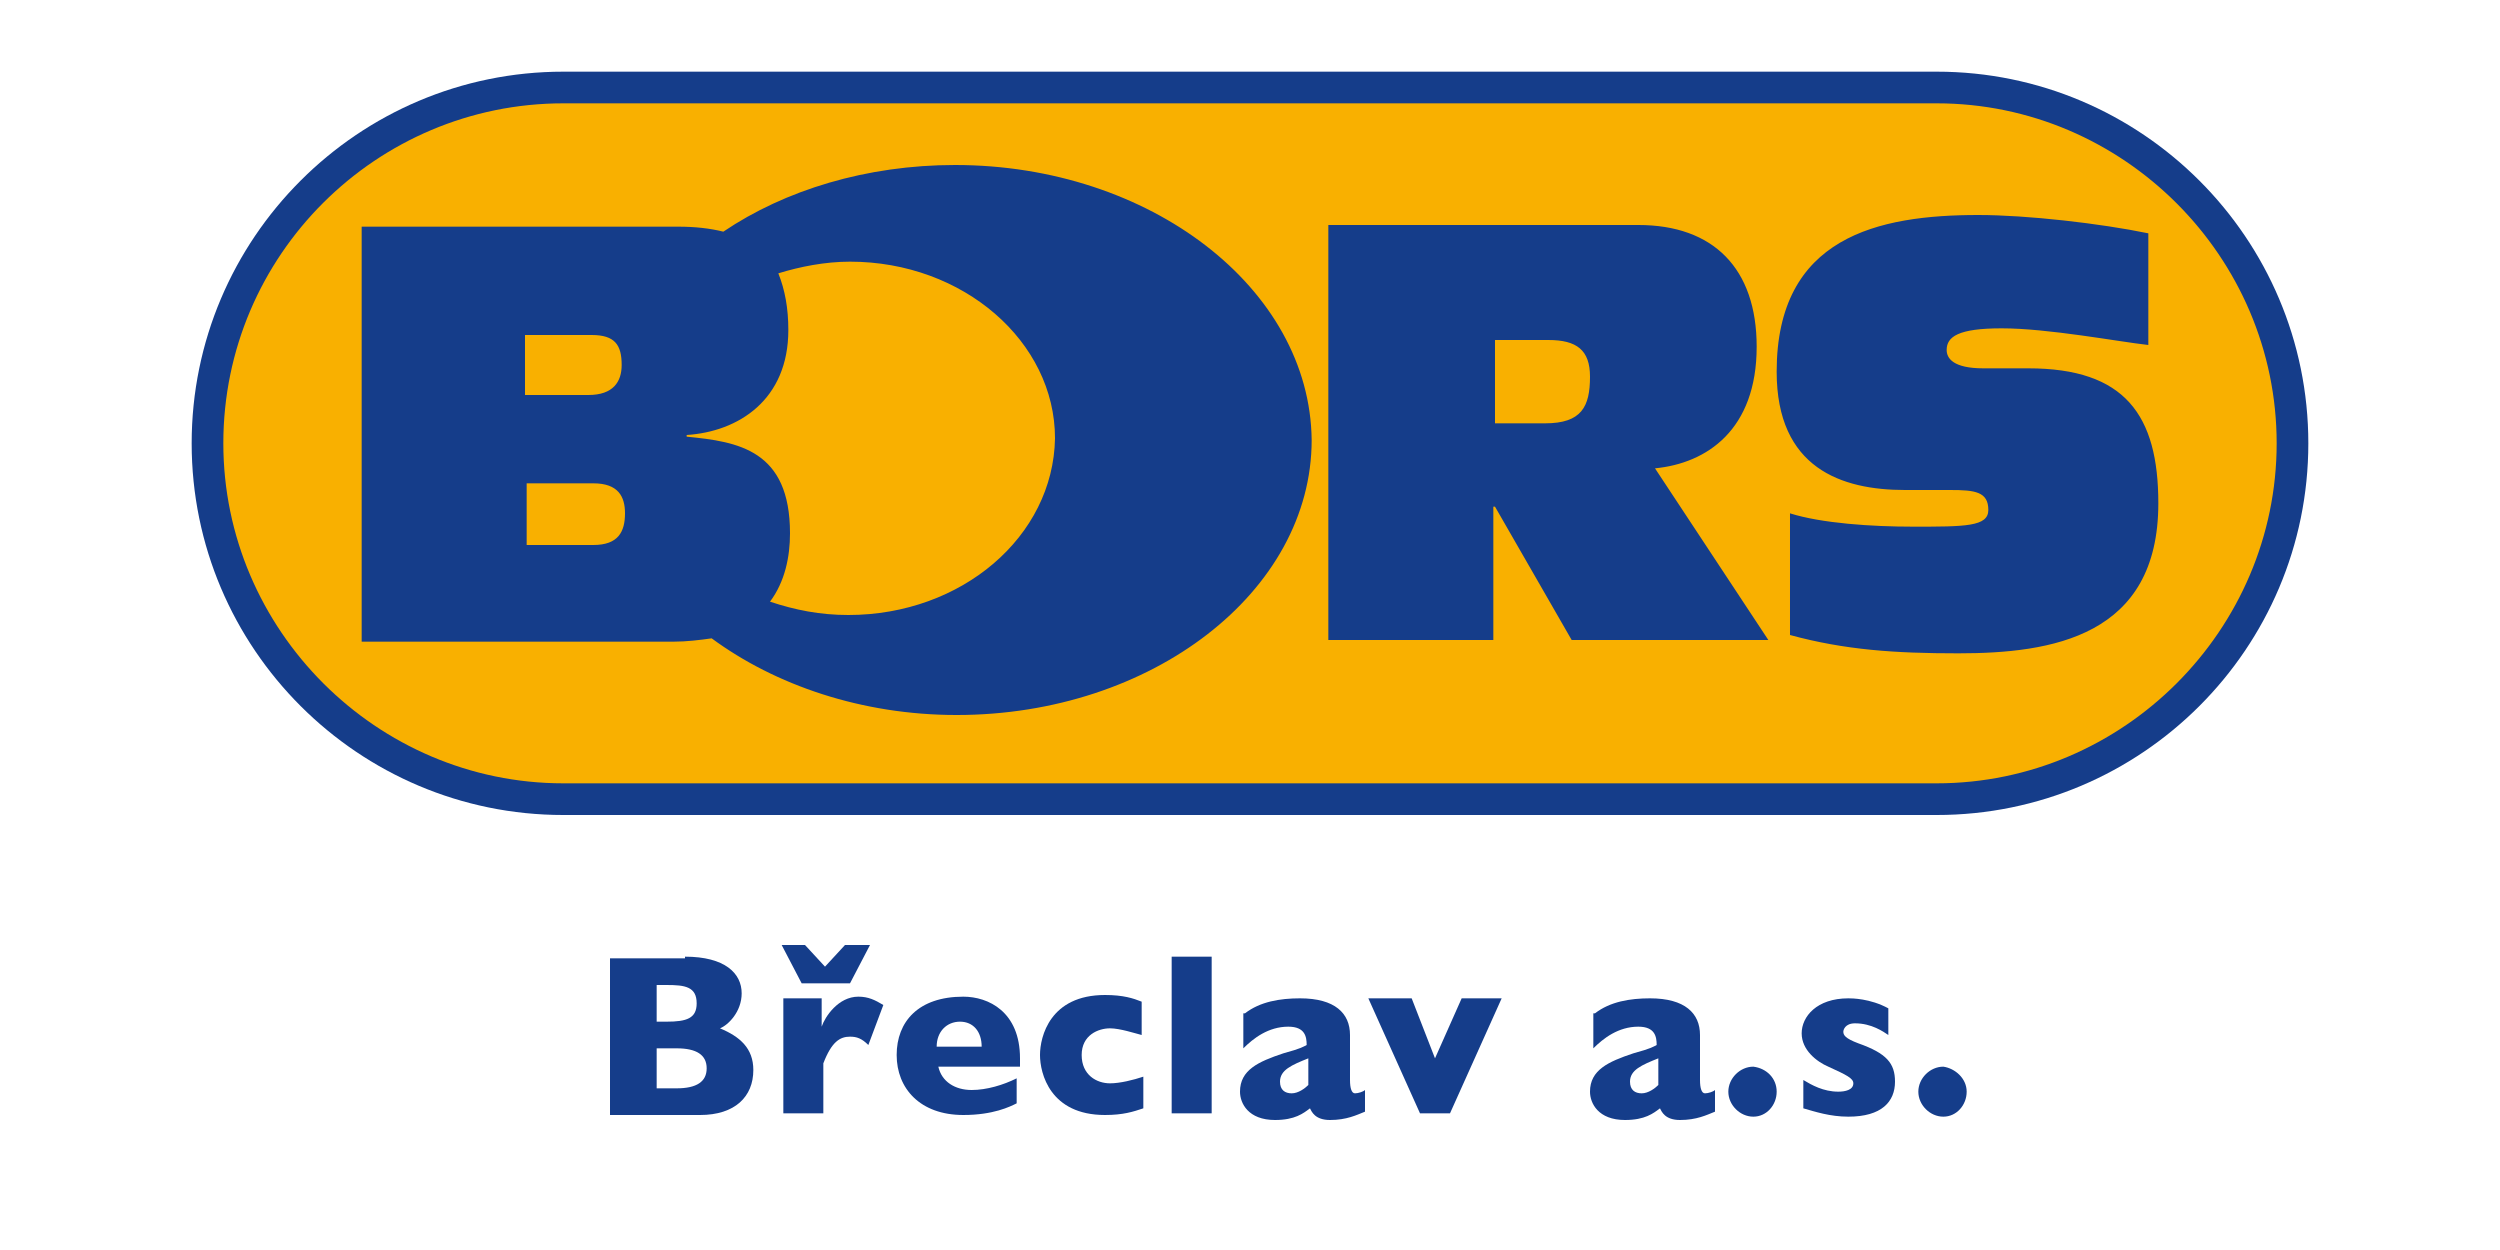
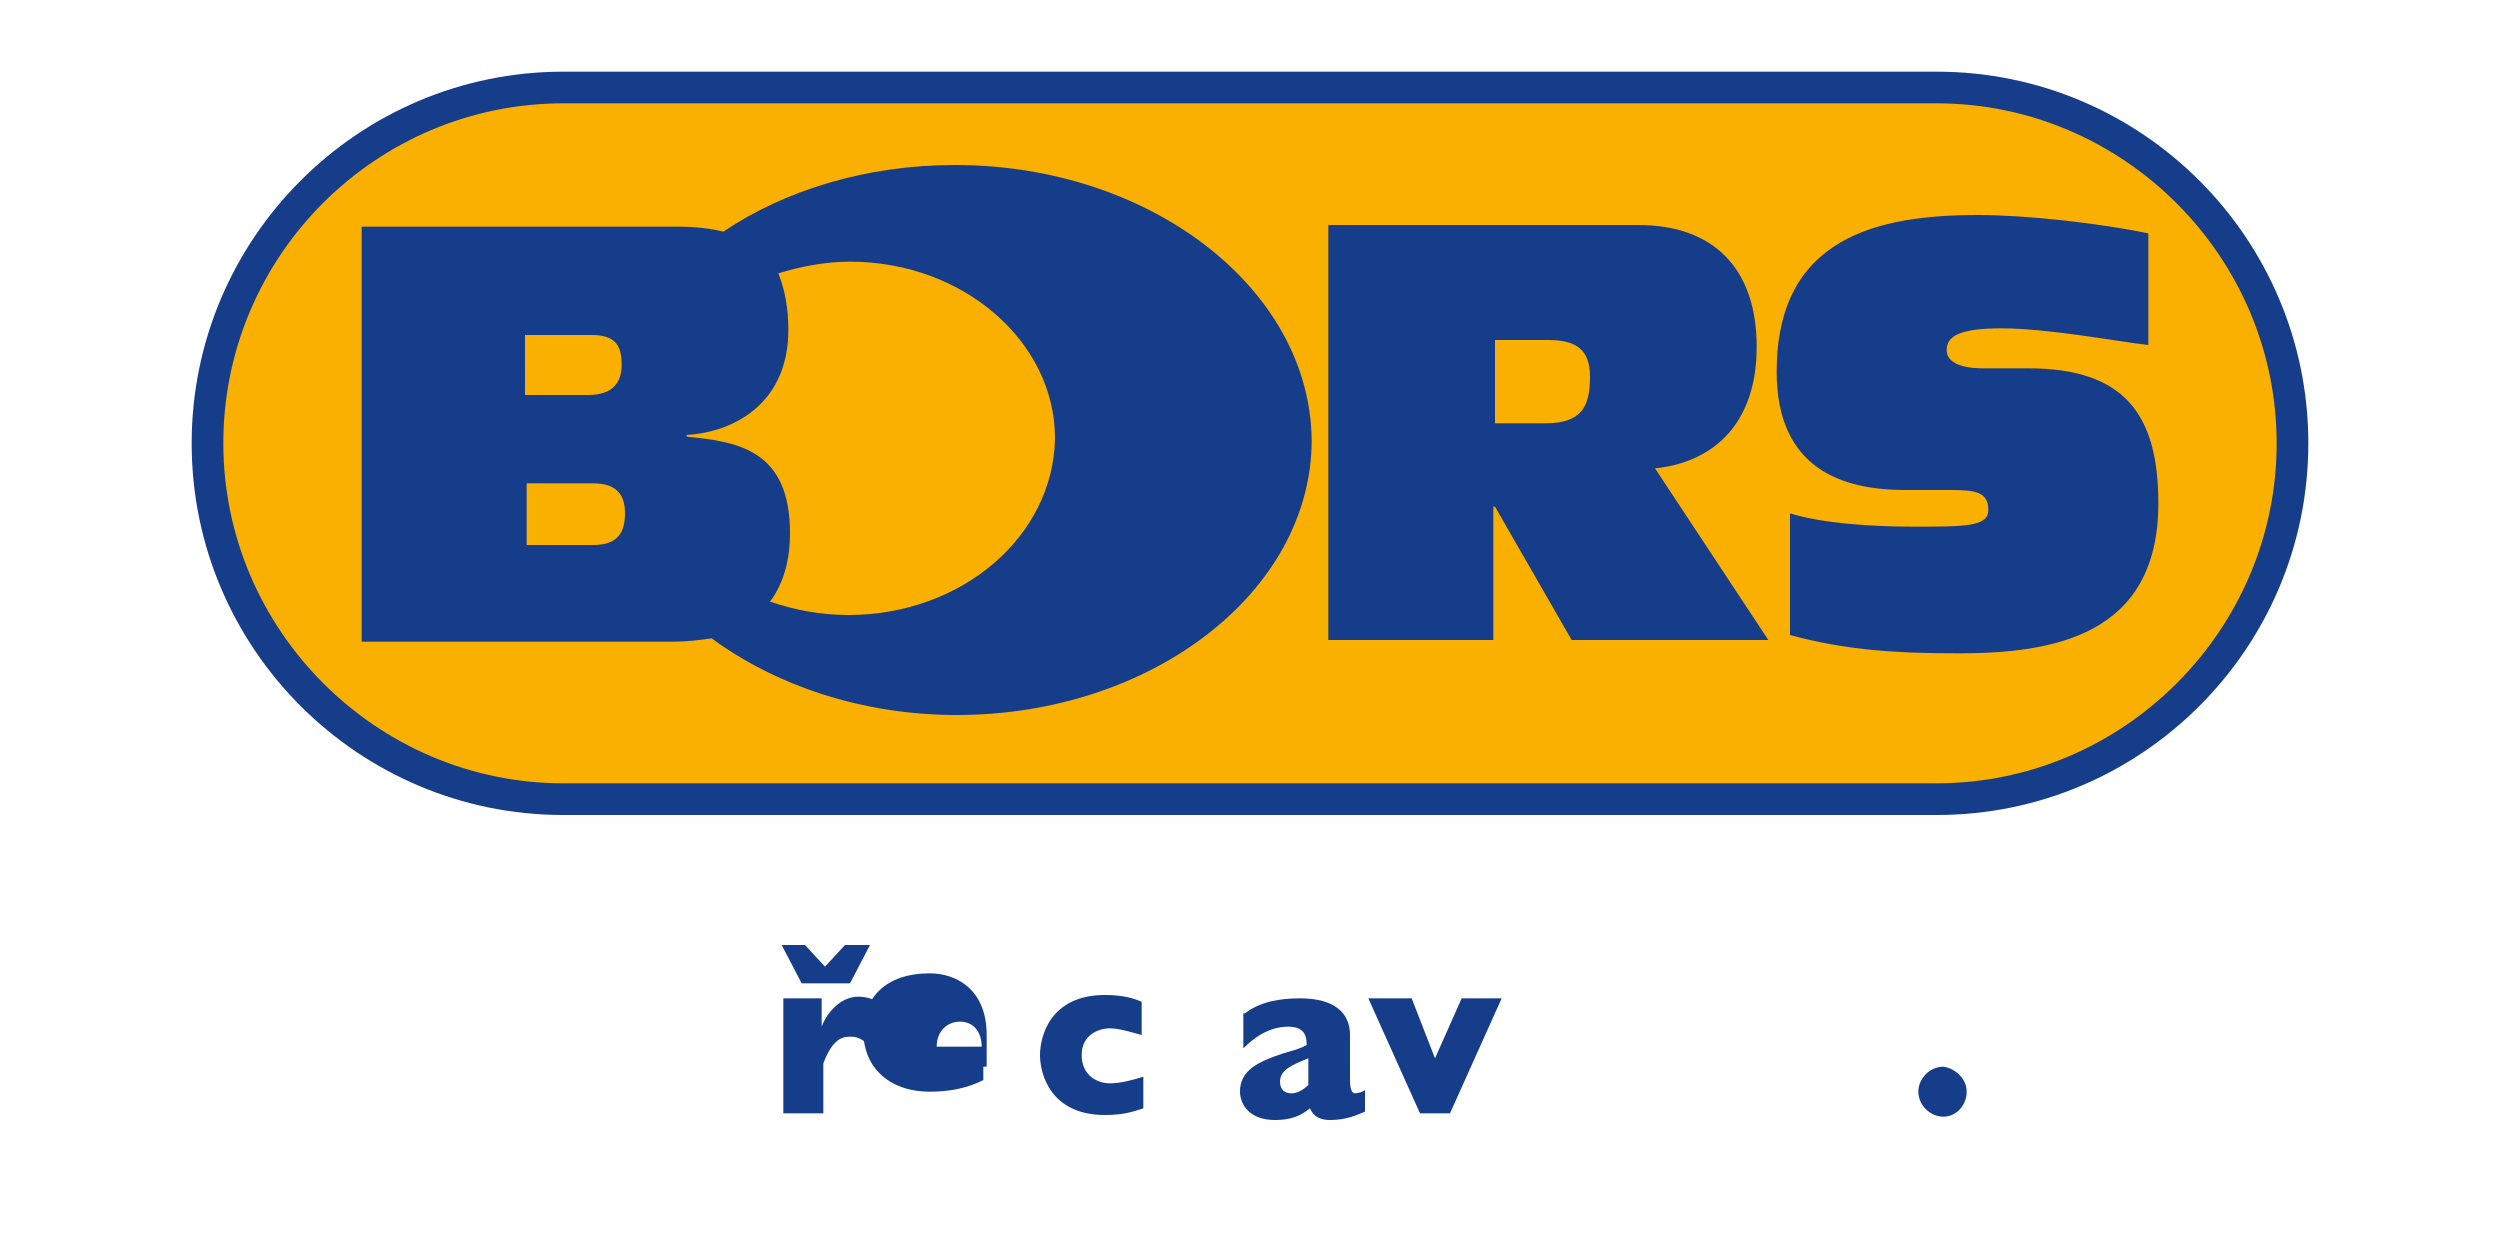
<svg xmlns="http://www.w3.org/2000/svg" version="1.1" id="Vrstva_1" x="0px" y="0px" viewBox="0 0 150 75" xml:space="preserve">
  <g>
    <g>
      <g>
        <g>
          <path fill="#153D8A" d="M116.2,4.3H33.8c-12.3,0-22.3,10-22.3,22.3c0,12.3,10,22.3,22.3,22.3h82.4c12.3,0,22.3-10,22.3-22.3 C138.5,14.3,128.5,4.3,116.2,4.3" />
          <path fill="#F9B000" d="M33.8,6.2h82.4c11.2,0,20.4,9.2,20.4,20.4c0,11.2-9.2,20.4-20.4,20.4H33.8c-11.2,0-20.4-9.2-20.4-20.4 C13.4,15.3,22.6,6.2,33.8,6.2" />
          <path fill="#153D8A" d="M50.9,36.9c-1.7,0-3.2-0.3-4.7-0.8c0.9-1.2,1.2-2.7,1.2-4.1c0-5-3.1-5.5-6.2-5.8v-0.1 c3.1-0.2,6.1-2.1,6.1-6.3c0-1.3-0.2-2.4-0.6-3.4c1.3-0.4,2.8-0.7,4.3-0.7c6.8,0,12.3,4.8,12.3,10.6 C63.2,32.2,57.7,36.9,50.9,36.9 M35.6,32.7h-4V29h4c1.5,0,1.9,0.8,1.9,1.8C37.5,31.9,37.1,32.7,35.6,32.7 M31.6,20.1h3.9 c1.4,0,1.8,0.6,1.8,1.8c0,1-0.5,1.8-2,1.8h-3.8V20.1z M57.3,9.9c-5.3,0-10.2,1.5-13.9,4c-0.8-0.2-1.7-0.3-2.7-0.3h-19v24.9h18.7 c0.8,0,1.6-0.1,2.3-0.2c3.8,2.8,9,4.6,14.7,4.6c11.7,0,21.3-7.4,21.3-16.5C78.6,17.3,69,9.9,57.3,9.9 M106.1,38.4l-6.8-10.3 c3.1-0.3,6.1-2.3,6.1-7.3c0-4.7-2.6-7.3-7.1-7.3H79.7v24.9h9.9v-8h0.1l4.6,8H106.1z M95.4,22.6c0,1.8-0.5,2.8-2.7,2.8h-3v-5h3.2 C94.6,20.4,95.4,21,95.4,22.6 M129.5,30.2c0-5.3-2-8.1-7.8-8.1H119c-1.8,0-2.2-0.6-2.2-1.1c0-0.8,0.7-1.3,3.3-1.3 c2.8,0,7,0.8,8.8,1V14c-2.9-0.6-7.3-1.1-10.2-1.1c-6,0-12.1,1.3-12.1,9.4c0,5.8,3.9,7.1,7.7,7.1h2.7c1.5,0,2.3,0.1,2.3,1.2 c0,1-1.4,1-4.5,1c-2.5,0-5.5-0.2-7.4-0.8v7.3c3.3,0.9,6.3,1.1,10.1,1.1C123.1,39.2,129.5,38.2,129.5,30.2" />
        </g>
      </g>
    </g>
    <g>
-       <path fill="#153D8A" d="M41.1,57.4c2.4,0,3.4,1,3.4,2.2c0,1.1-0.8,1.9-1.3,2.1c1.2,0.5,2,1.2,2,2.5c0,1.6-1.1,2.7-3.2,2.7h-5.4 v-9.4H41.1z M39.4,59v2.3H40c1.2,0,1.8-0.2,1.8-1.1c0-1-0.7-1.1-1.8-1.1H39.4z M39.4,62.9v2.4h1.2c1.2,0,1.8-0.4,1.8-1.2 c0-0.8-0.6-1.2-1.8-1.2H39.4z" />
      <path fill="#153D8A" d="M48.3,56.7l1.2,1.3l1.2-1.3h1.5L51,59h-2.9l-1.2-2.3H48.3z M49.3,59.9v1.7c0.2-0.6,1-1.8,2.2-1.8 c0.6,0,1,0.2,1.5,0.5l-0.9,2.4c-0.4-0.4-0.7-0.5-1.1-0.5c-0.6,0-1.1,0.3-1.6,1.6v3h-2.4v-6.9H49.3z" />
-       <path fill="#153D8A" d="M61.2,64h-4.9c0.2,0.9,1,1.4,2,1.4c0.9,0,1.9-0.3,2.7-0.7v1.5c-0.4,0.2-1.4,0.7-3.2,0.7 c-2.6,0-4-1.6-4-3.6c0-2,1.3-3.5,4-3.5c1.5,0,3.4,0.9,3.4,3.7V64z M58.9,62.8c0-0.9-0.5-1.5-1.3-1.5c-0.8,0-1.4,0.6-1.4,1.5H58.9z " />
+       <path fill="#153D8A" d="M61.2,64h-4.9c0.9,0,1.9-0.3,2.7-0.7v1.5c-0.4,0.2-1.4,0.7-3.2,0.7 c-2.6,0-4-1.6-4-3.6c0-2,1.3-3.5,4-3.5c1.5,0,3.4,0.9,3.4,3.7V64z M58.9,62.8c0-0.9-0.5-1.5-1.3-1.5c-0.8,0-1.4,0.6-1.4,1.5H58.9z " />
      <path fill="#153D8A" d="M68.5,62.1c-0.4-0.1-1.3-0.4-1.9-0.4c-0.7,0-1.7,0.4-1.7,1.6c0,1.2,0.9,1.7,1.7,1.7c0.6,0,1.4-0.2,2-0.4 v1.9c-0.6,0.2-1.2,0.4-2.3,0.4c-3.3,0-3.9-2.5-3.9-3.6s0.6-3.6,3.9-3.6c1.1,0,1.7,0.2,2.2,0.4V62.1z" />
-       <path fill="#153D8A" d="M72.7,57.4v9.4h-2.4v-9.4H72.7z" />
      <path fill="#153D8A" d="M74.7,60.8c0.9-0.7,2.1-0.9,3.3-0.9c2.1,0,3,0.9,3,2.2v2.7c0,0.5,0.1,0.8,0.3,0.8c0.2,0,0.5-0.1,0.6-0.2 v1.3c-0.5,0.2-1.1,0.5-2.1,0.5c-0.9,0-1.1-0.5-1.2-0.7c-0.4,0.3-0.9,0.7-2.1,0.7c-1.6,0-2.1-1-2.1-1.7c0-1.3,1.1-1.8,2.6-2.3 c1.1-0.3,1.2-0.4,1.4-0.5c0-0.5-0.1-1.1-1.1-1.1c-1.2,0-2.1,0.7-2.7,1.3V60.8z M78.5,63.5c-1,0.4-1.7,0.7-1.7,1.4 c0,0.5,0.3,0.7,0.7,0.7c0.4,0,0.8-0.3,1-0.5V63.5z" />
      <path fill="#153D8A" d="M84.7,59.9l1.4,3.6l1.6-3.6h2.4l-3.1,6.9h-1.8l-3.1-6.9H84.7z" />
-       <path fill="#153D8A" d="M95.7,60.8c0.9-0.7,2.1-0.9,3.3-0.9c2.1,0,3,0.9,3,2.2v2.7c0,0.5,0.1,0.8,0.3,0.8c0.2,0,0.5-0.1,0.6-0.2 v1.3c-0.5,0.2-1.1,0.5-2.1,0.5c-0.9,0-1.1-0.5-1.2-0.7c-0.4,0.3-0.9,0.7-2.1,0.7c-1.6,0-2.1-1-2.1-1.7c0-1.3,1.1-1.8,2.6-2.3 c1.1-0.3,1.2-0.4,1.4-0.5c0-0.5-0.1-1.1-1.1-1.1c-1.2,0-2.1,0.7-2.7,1.3V60.8z M99.5,63.5c-1,0.4-1.7,0.7-1.7,1.4 c0,0.5,0.3,0.7,0.7,0.7c0.4,0,0.8-0.3,1-0.5V63.5z" />
-       <path fill="#153D8A" d="M106.6,65.5c0,0.8-0.6,1.5-1.4,1.5c-0.8,0-1.5-0.7-1.5-1.5c0-0.8,0.7-1.5,1.5-1.5 C106,64.1,106.6,64.7,106.6,65.5z" />
-       <path fill="#153D8A" d="M113.3,62.1c-0.3-0.2-1-0.7-2-0.7c-0.6,0-0.7,0.4-0.7,0.5c0,0.2,0.1,0.4,0.9,0.7c1.7,0.6,2.2,1.2,2.2,2.3 c0,1.2-0.8,2.1-2.8,2.1c-1.1,0-2-0.3-2.7-0.5v-1.7c0.5,0.3,1.2,0.7,2.1,0.7c0.4,0,0.9-0.1,0.9-0.5c0-0.3-0.4-0.5-1.5-1 c-0.7-0.3-1.6-1-1.6-2c0-1,0.9-2.1,2.8-2.1c0.2,0,1.3,0,2.4,0.6V62.1z" />
      <path fill="#153D8A" d="M118,65.5c0,0.8-0.6,1.5-1.4,1.5c-0.8,0-1.5-0.7-1.5-1.5c0-0.8,0.7-1.5,1.5-1.5 C117.3,64.1,118,64.7,118,65.5z" />
    </g>
  </g>
</svg>